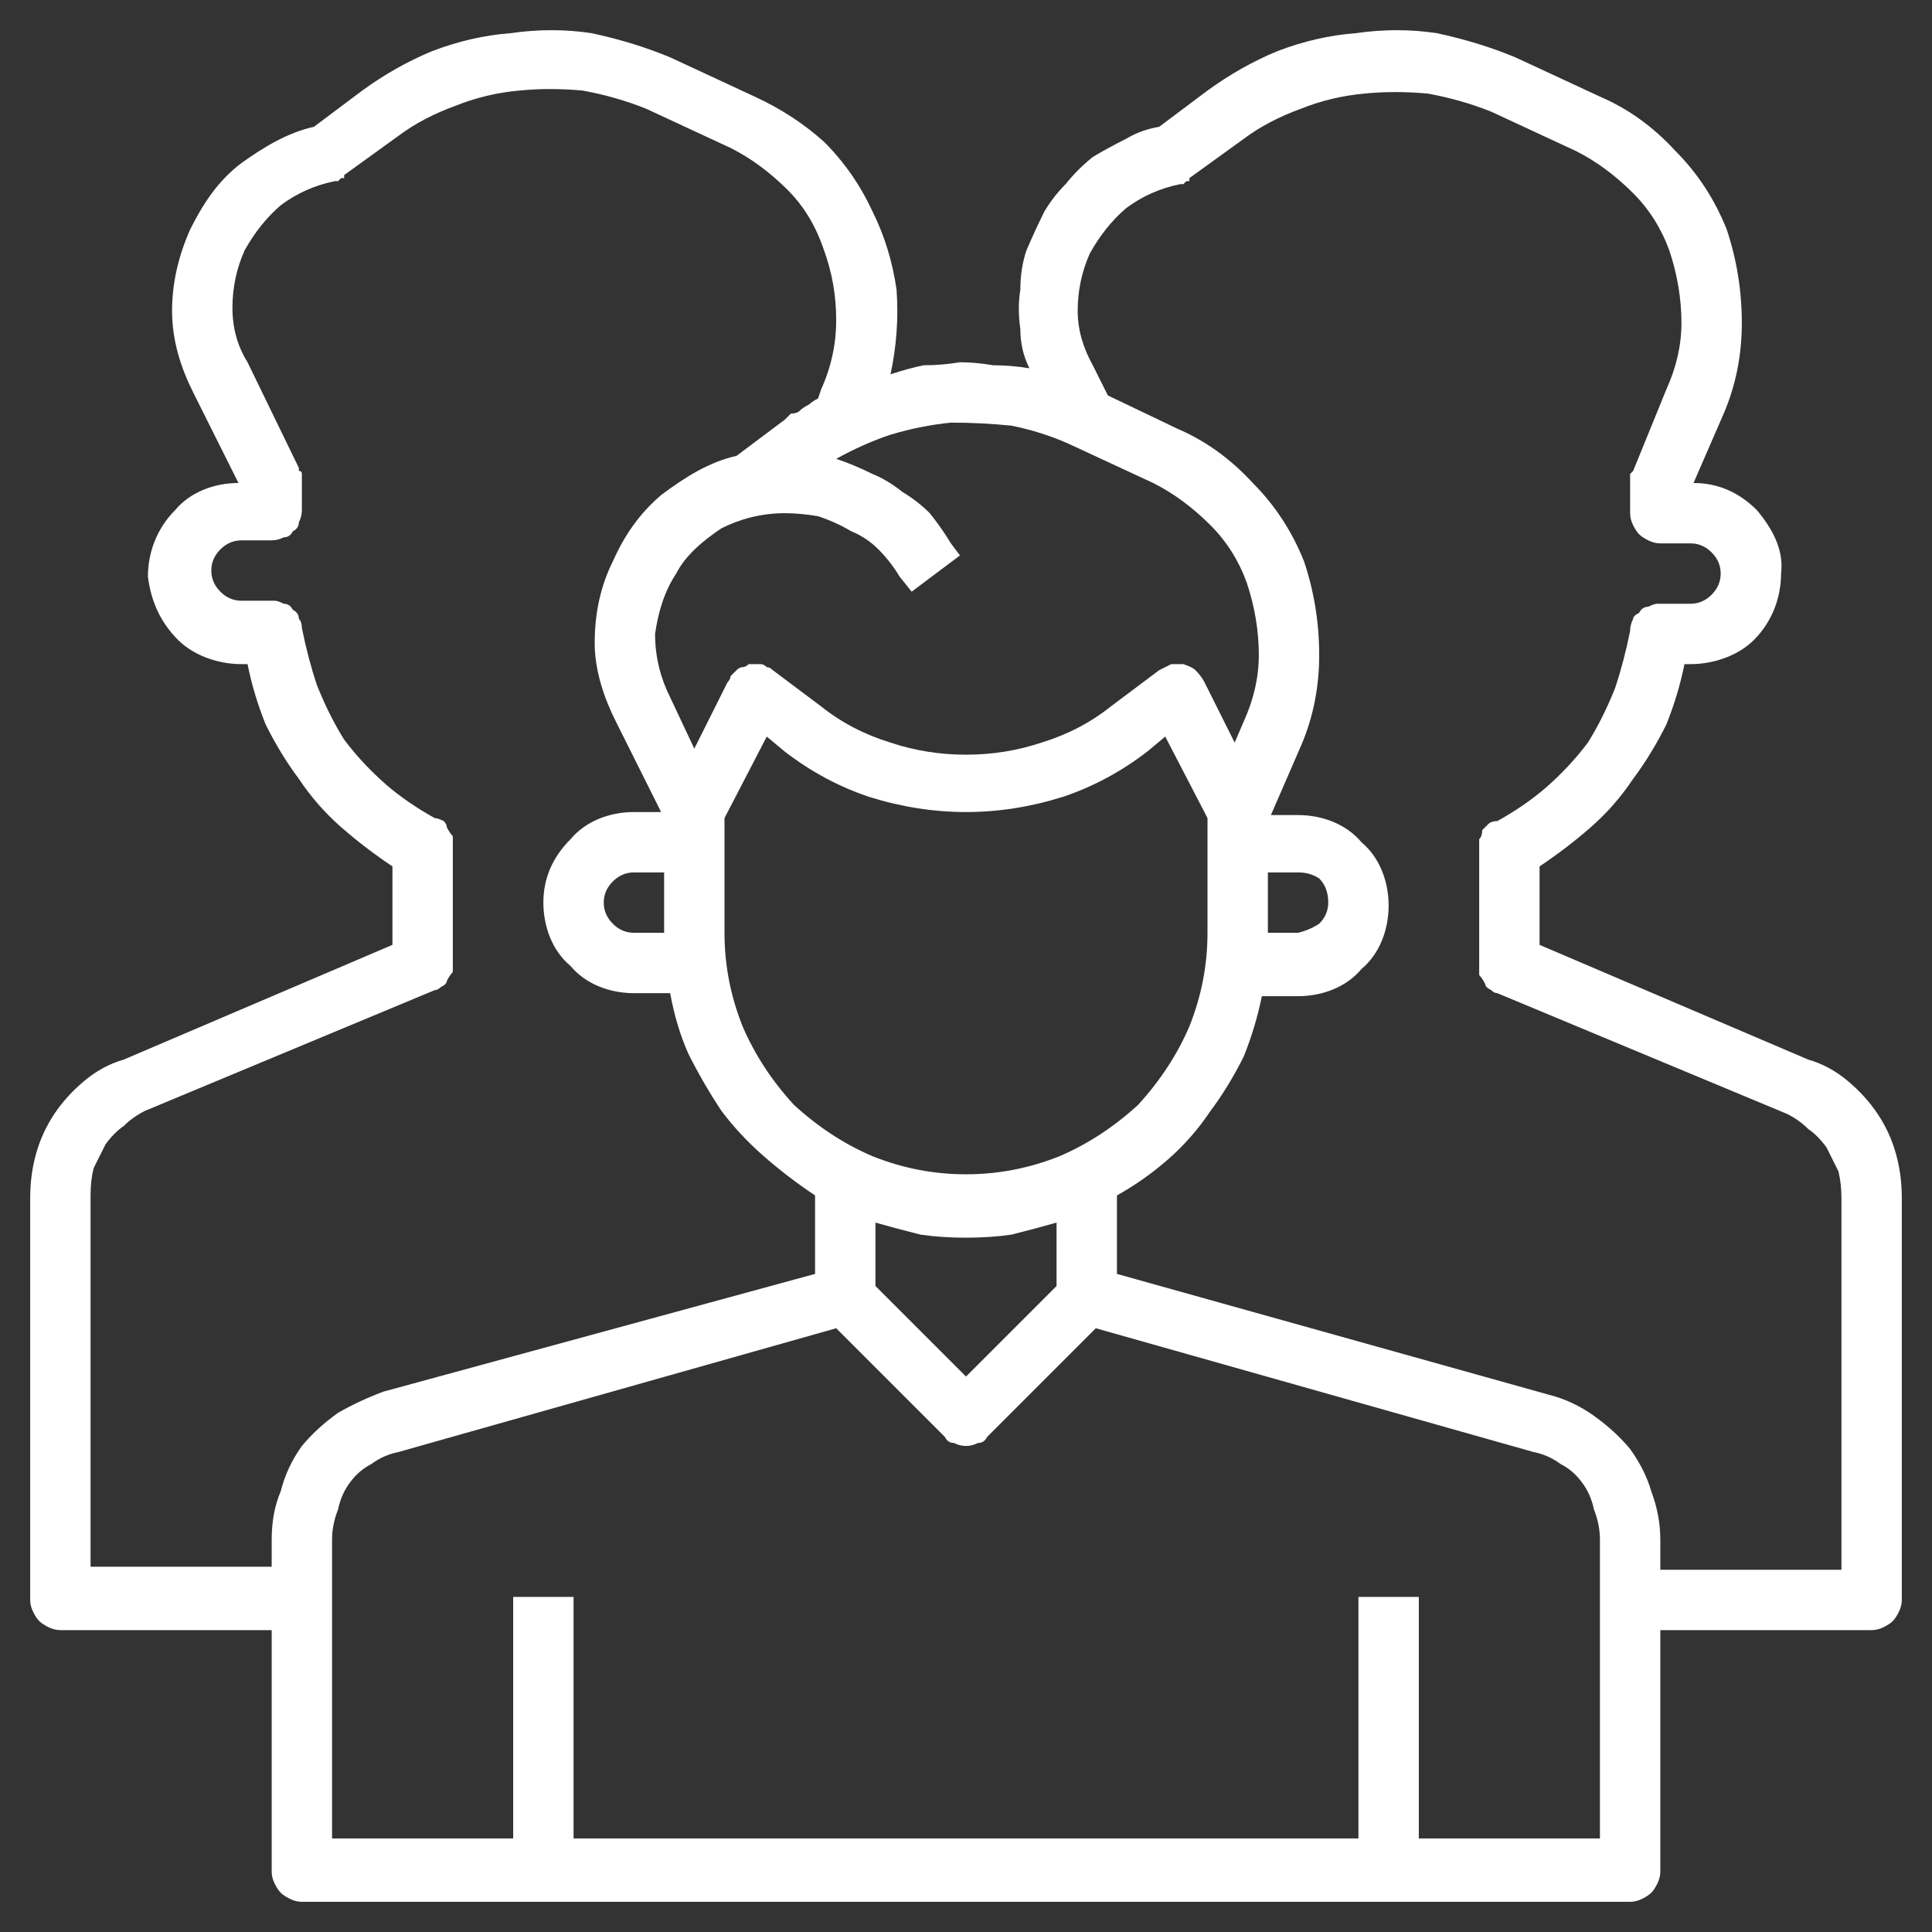
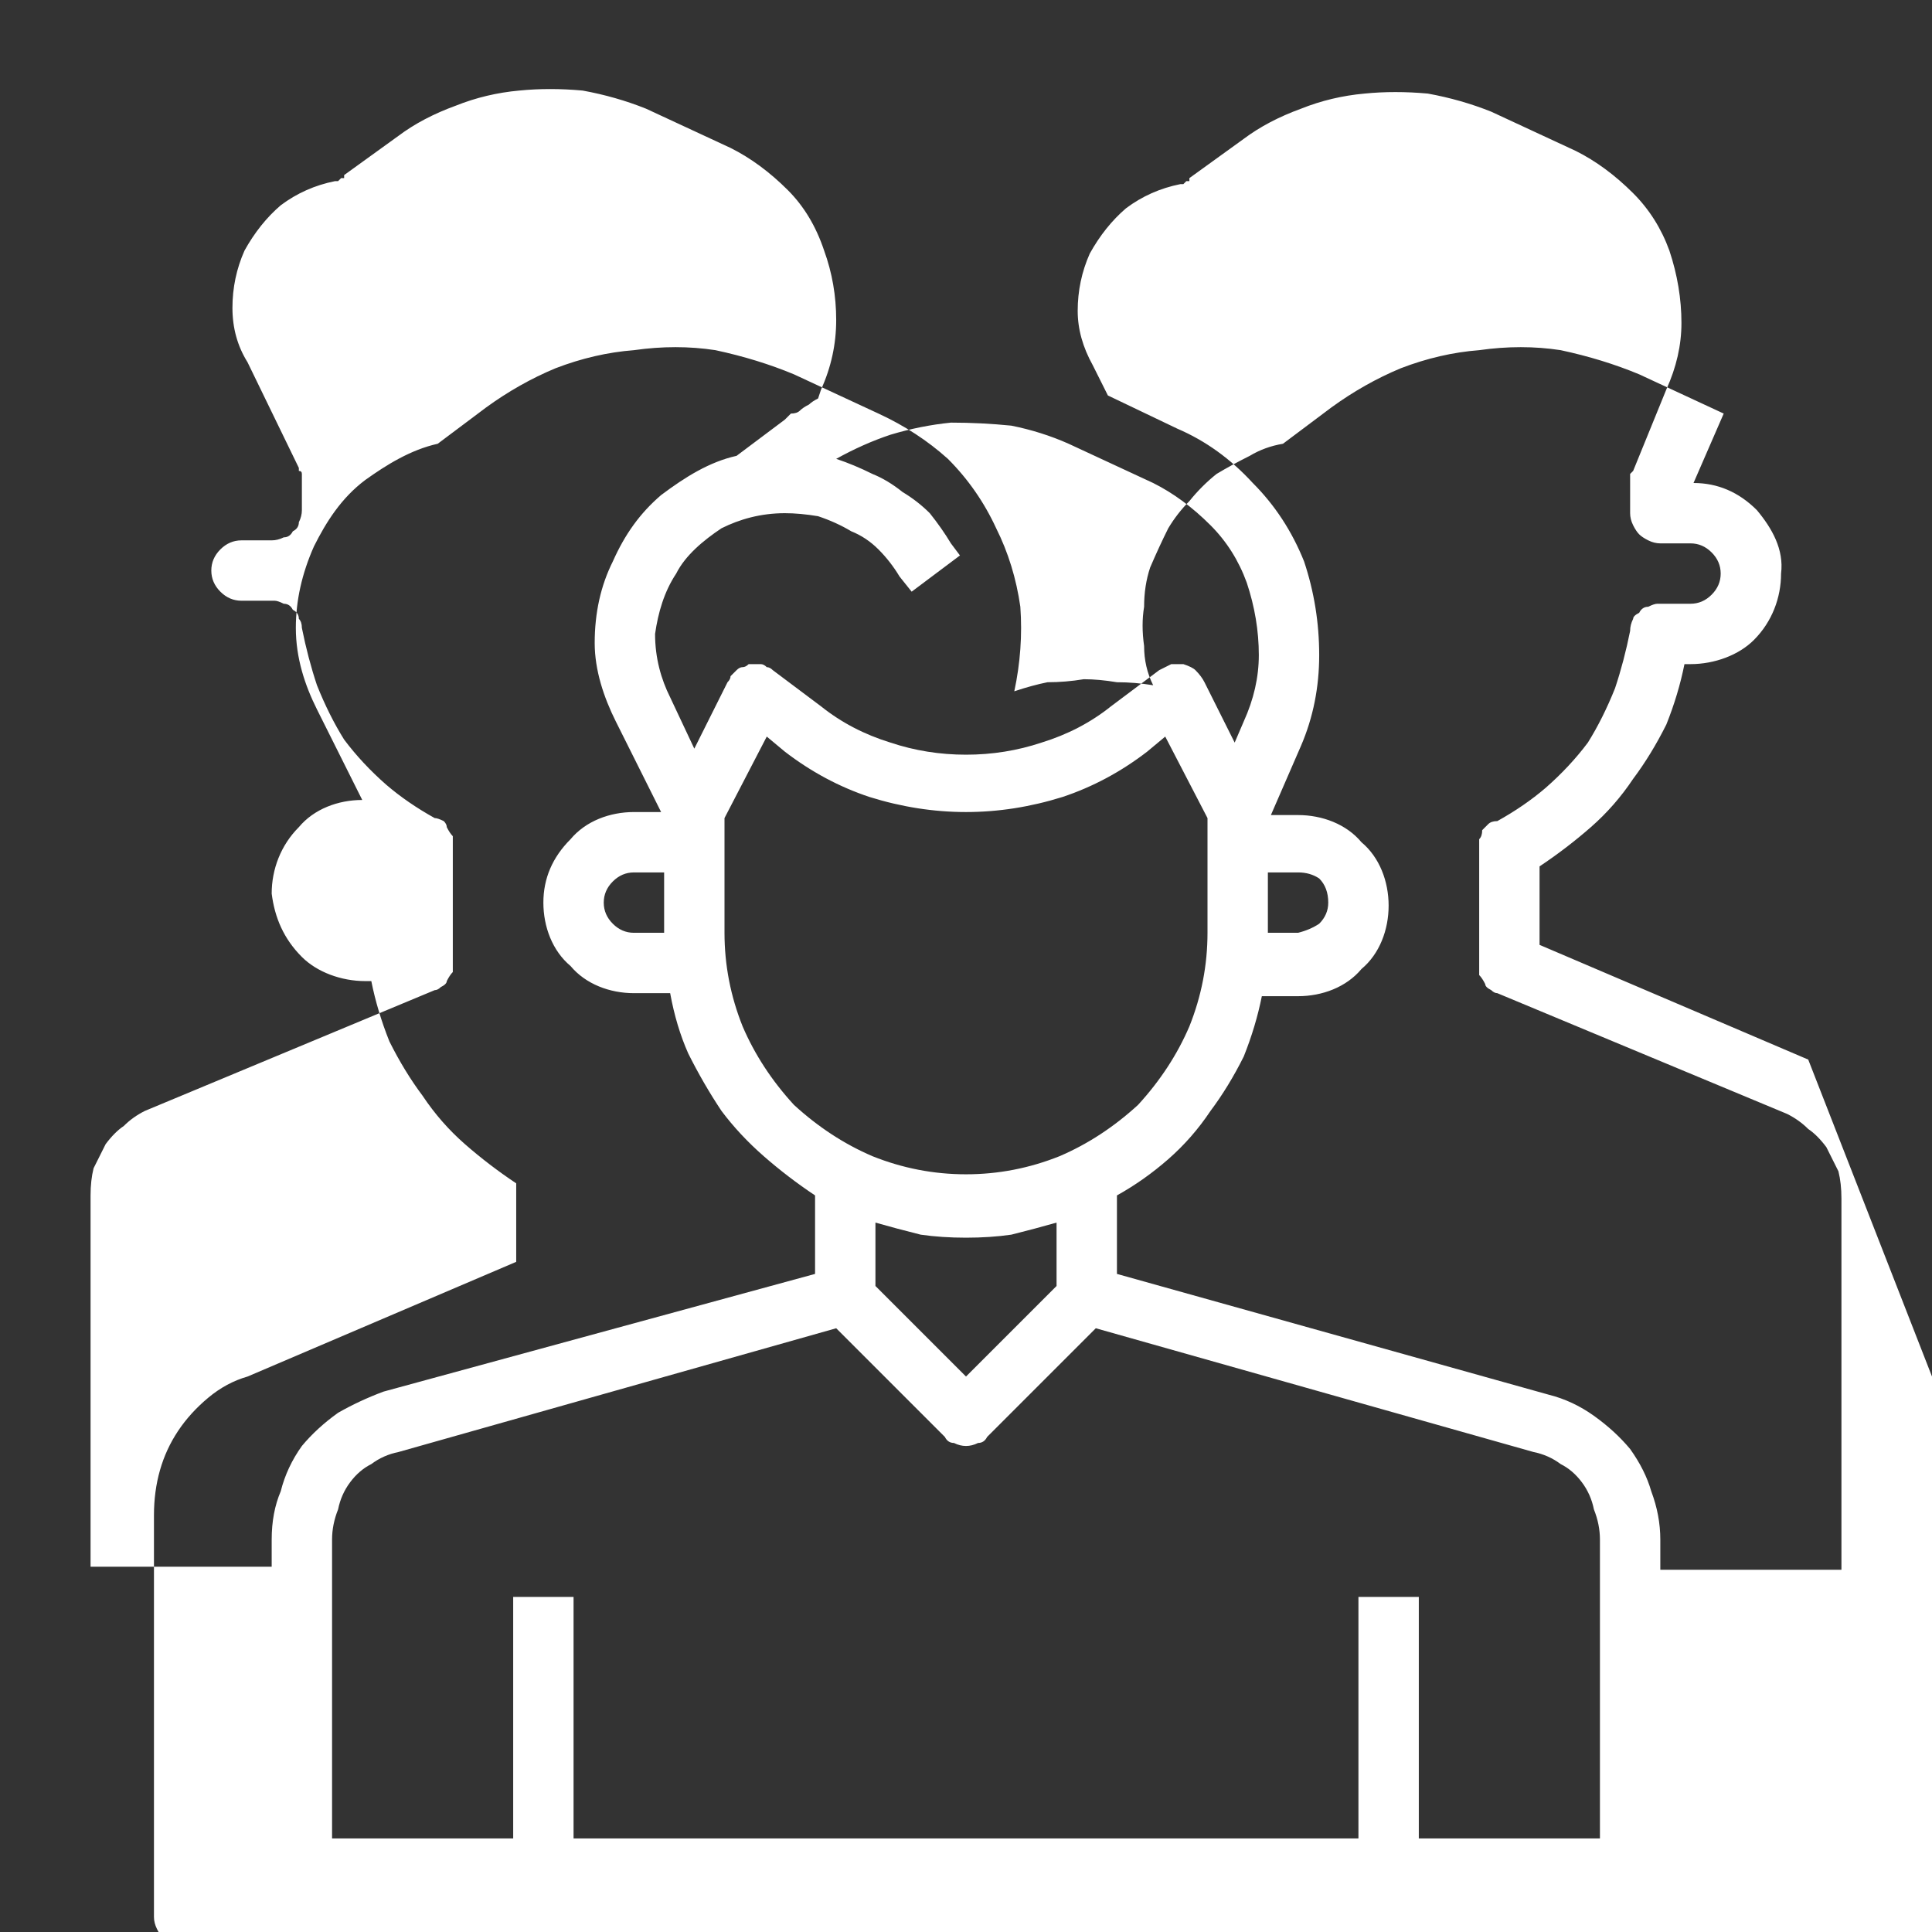
<svg xmlns="http://www.w3.org/2000/svg" version="1.2" viewBox="0 0 64 64" width="64" height="64">
  <rect x="0" y="0" width="64" height="64" fill="#333333" stroke="none" />
  <style>.a{fill:#fff}</style>
-   <path class="a" d="m59.9 35.1l-8.9-3.8v-2.6q0.9-0.6 1.7-1.3 0.8-0.7 1.4-1.6 0.6-0.8 1.1-1.8 0.4-1 0.6-2h0.2c0.8 0 1.6-0.3 2.1-0.8 0.6-0.6 0.9-1.4 0.9-2.2 0.1-0.8-0.3-1.5-0.8-2.1-0.6-0.6-1.3-0.9-2.1-0.9l1-2.3q0.6-1.4 0.6-3 0-1.6-0.5-3.1-0.6-1.5-1.7-2.6-1.1-1.2-2.5-1.8l-2.8-1.3q-1.2-0.5-2.6-0.8-1.3-0.2-2.7 0-1.3 0.1-2.6 0.6-1.2 0.5-2.3 1.3l-1.6 1.2q-0.6 0.1-1.1 0.4-0.6 0.3-1.1 0.6-0.5 0.4-0.9 0.9-0.4 0.4-0.7 0.9-0.3 0.6-0.6 1.3-0.2 0.6-0.2 1.3-0.1 0.6 0 1.3 0 0.7 0.3 1.3-0.6-0.1-1.2-0.1-0.6-0.1-1.1-0.1-0.6 0.1-1.2 0.1-0.5 0.1-1.1 0.3 0.3-1.4 0.2-2.8-0.2-1.4-0.8-2.6-0.6-1.3-1.6-2.3-1-0.9-2.3-1.5l-2.8-1.3q-1.2-0.5-2.6-0.8-1.3-0.2-2.7 0-1.3 0.1-2.6 0.6-1.2 0.5-2.3 1.3l-1.6 1.2c-0.9 0.2-1.7 0.7-2.4 1.2-0.8 0.6-1.3 1.4-1.7 2.2-0.4 0.9-0.6 1.8-0.6 2.7 0 1 0.3 1.9 0.7 2.7l1.5 3c-0.8 0-1.6 0.3-2.1 0.9-0.6 0.6-0.9 1.4-0.9 2.2 0.1 0.8 0.4 1.5 1 2.1 0.5 0.5 1.3 0.8 2.1 0.8h0.2q0.2 1 0.6 2 0.5 1 1.1 1.8 0.6 0.9 1.4 1.6 0.8 0.7 1.7 1.3v2.6l-8.9 3.8q-0.7 0.2-1.3 0.7-0.6 0.5-1 1.1-0.4 0.6-0.6 1.3-0.2 0.7-0.2 1.5v13.3q0 0.2 0.1 0.4 0.1 0.2 0.2 0.3 0.1 0.1 0.3 0.2 0.2 0.1 0.4 0.1h7v8q0 0.2 0.1 0.4 0.1 0.2 0.2 0.3 0.1 0.1 0.3 0.2 0.2 0.1 0.4 0.1h44q0.2 0 0.4-0.1 0.2-0.1 0.3-0.2 0.1-0.1 0.2-0.3 0.1-0.2 0.1-0.4v-8h7q0.2 0 0.4-0.1 0.2-0.1 0.3-0.2 0.1-0.1 0.2-0.3 0.1-0.2 0.1-0.4v-13.3q0-0.8-0.2-1.5-0.2-0.7-0.6-1.3-0.4-0.6-1-1.1-0.6-0.5-1.3-0.7zm-24.5-20.4l2.8 1.3q1 0.5 1.9 1.4 0.8 0.8 1.2 1.9 0.4 1.2 0.4 2.4 0 1.1-0.5 2.2l-0.3 0.7-1-2q-0.1-0.2-0.3-0.4-0.1-0.1-0.4-0.2-0.2 0-0.4 0-0.2 0.1-0.4 0.2l-1.6 1.2q-1 0.8-2.3 1.2-1.2 0.4-2.5 0.4-1.3 0-2.5-0.4-1.3-0.4-2.3-1.2l-1.6-1.2q-0.1-0.1-0.2-0.1-0.1-0.1-0.2-0.1-0.1 0-0.2 0-0.1 0-0.2 0-0.1 0.1-0.2 0.1-0.1 0-0.2 0.1-0.1 0.1-0.2 0.2 0 0.1-0.1 0.2l-1.1 2.2-0.8-1.7c-0.3-0.6-0.5-1.3-0.5-2.1 0.1-0.7 0.3-1.4 0.7-2 0.3-0.6 0.9-1.1 1.5-1.5 0.6-0.3 1.3-0.5 2.1-0.5q0.5 0 1.1 0.1 0.6 0.2 1.1 0.5 0.5 0.2 0.9 0.6 0.4 0.4 0.7 0.9l0.4 0.5 1.6-1.2-0.3-0.4q-0.3-0.5-0.7-1-0.4-0.4-0.9-0.7-0.5-0.4-1-0.6-0.6-0.3-1.2-0.5 0.9-0.5 1.8-0.8 1-0.3 2-0.4 1 0 2 0.1 1 0.2 1.9 0.6zm25.6 37.3h-6v-1q0-0.8-0.3-1.6-0.2-0.7-0.7-1.4-0.5-0.6-1.2-1.1-0.7-0.5-1.5-0.7l-14.3-4v-2.6q0.9-0.5 1.7-1.2 0.8-0.7 1.4-1.6 0.6-0.8 1.1-1.8 0.4-1 0.6-2h1.2c0.8 0 1.6-0.3 2.1-0.9 0.6-0.5 0.9-1.3 0.9-2.1 0-0.8-0.3-1.6-0.9-2.1-0.5-0.6-1.3-0.9-2.1-0.9h-0.9l1-2.3q0.6-1.4 0.6-3 0-1.6-0.5-3.1-0.6-1.5-1.7-2.6-1.1-1.2-2.5-1.8l-2.3-1.1-0.5-1q-0.5-0.9-0.5-1.8 0-1 0.4-1.9 0.5-0.9 1.2-1.5 0.8-0.6 1.8-0.8 0 0 0.1 0 0 0 0.1-0.1 0 0 0.1 0 0 0 0-0.1l1.8-1.3q0.8-0.6 1.9-1 1-0.4 2.1-0.5 1-0.1 2.1 0 1.1 0.2 2.1 0.6l2.8 1.3q1 0.5 1.9 1.4 0.8 0.8 1.2 1.9 0.4 1.2 0.4 2.4 0 1.1-0.5 2.2l-1.1 2.7q0 0-0.1 0.1 0 0 0 0.1 0 0 0 0.1 0 0 0 0.1v1q0 0.2 0.1 0.4 0.1 0.2 0.2 0.3 0.1 0.1 0.3 0.2 0.2 0.1 0.4 0.1h1q0.4 0 0.7 0.3 0.3 0.3 0.3 0.7 0 0.4-0.3 0.7-0.3 0.3-0.7 0.3h-1.1q-0.1 0-0.3 0.1-0.2 0-0.3 0.2-0.2 0.1-0.2 0.2-0.1 0.2-0.1 0.4-0.2 1-0.5 1.9-0.4 1-0.9 1.8-0.6 0.8-1.4 1.5-0.7 0.6-1.6 1.1-0.2 0-0.3 0.1-0.1 0.1-0.2 0.2 0 0.2-0.1 0.3 0 0.1 0 0.3v3.9q0 0.1 0 0.3 0.1 0.1 0.2 0.3 0 0.1 0.2 0.2 0.1 0.1 0.2 0.1l9.6 4q0.4 0.2 0.7 0.5 0.3 0.2 0.6 0.6 0.2 0.4 0.4 0.8 0.1 0.4 0.1 0.9zm-32-11.5q0.7 0.2 1.5 0.4 0.7 0.1 1.5 0.1 0.8 0 1.5-0.1 0.8-0.2 1.5-0.4v2.1l-3 3-3-3zm3-1.6q-1.6 0-3.1-0.6-1.4-0.6-2.6-1.7-1.1-1.2-1.7-2.6-0.6-1.5-0.6-3.1v-3.8l1.4-2.7 0.6 0.5q1.3 1 2.8 1.5 1.6 0.5 3.2 0.5 1.6 0 3.2-0.5 1.5-0.5 2.8-1.5l0.6-0.5 1.4 2.7v3.8q0 1.6-0.6 3.1-0.6 1.4-1.7 2.6-1.2 1.1-2.6 1.7-1.5 0.6-3.1 0.6zm-23 12.1v0.9h-6v-12.3q0-0.5 0.1-0.9 0.2-0.4 0.4-0.8 0.3-0.4 0.6-0.6 0.3-0.3 0.7-0.5l9.6-4q0.1 0 0.2-0.1 0.2-0.1 0.2-0.2 0.1-0.2 0.2-0.3 0-0.1 0-0.3v-3.9q0-0.2 0-0.3-0.1-0.1-0.2-0.3 0-0.1-0.1-0.2-0.2-0.1-0.3-0.1-0.9-0.5-1.6-1.1-0.8-0.7-1.4-1.5-0.5-0.8-0.9-1.8-0.3-0.9-0.5-1.9 0-0.2-0.1-0.3 0-0.2-0.2-0.3-0.1-0.2-0.3-0.2-0.2-0.1-0.3-0.1h-1.1q-0.4 0-0.7-0.3-0.3-0.3-0.3-0.7 0-0.4 0.3-0.7 0.3-0.3 0.7-0.3h1q0.2 0 0.4-0.1 0.2 0 0.3-0.2 0.2-0.1 0.2-0.3 0.1-0.2 0.1-0.4v-1q0-0.1 0-0.1 0-0.1 0-0.1 0-0.1-0.1-0.1 0-0.1 0-0.1l-1.7-3.5q-0.5-0.8-0.5-1.8 0-1 0.4-1.9 0.5-0.9 1.2-1.5 0.8-0.6 1.8-0.8 0 0 0.1 0 0 0 0.1-0.1 0 0 0.1 0 0 0 0-0.1l1.8-1.3q0.8-0.6 1.9-1 1-0.4 2.1-0.5 1-0.1 2.1 0 1.1 0.2 2.1 0.6l2.8 1.3q1 0.5 1.9 1.4 0.8 0.8 1.2 2 0.4 1.1 0.4 2.3 0 1.2-0.5 2.3l-0.1 0.3q-0.2 0.1-0.3 0.2-0.2 0.1-0.3 0.2-0.1 0.1-0.3 0.1-0.1 0.1-0.2 0.2l-1.6 1.2c-0.9 0.2-1.7 0.7-2.5 1.3-0.7 0.6-1.2 1.3-1.6 2.2-0.4 0.8-0.6 1.7-0.6 2.7 0 0.9 0.3 1.8 0.7 2.6l1.5 3h-0.9c-0.8 0-1.6 0.3-2.1 0.9-0.6 0.6-0.9 1.3-0.9 2.1 0 0.8 0.3 1.6 0.9 2.1 0.5 0.6 1.3 0.9 2.1 0.9h1.2q0.2 1.1 0.6 2 0.5 1 1.1 1.9 0.6 0.8 1.4 1.5 0.8 0.7 1.7 1.3v2.6l-14.3 3.9q-0.8 0.3-1.5 0.7-0.7 0.5-1.2 1.1-0.5 0.7-0.7 1.5-0.3 0.7-0.3 1.6zm13-20.1h-1q-0.4 0-0.7-0.3-0.3-0.3-0.3-0.7 0-0.4 0.3-0.7 0.3-0.3 0.7-0.3h1zm31 30h-6v-8h-2v8h-26v-8h-2v8h-6v-9.9q0-0.5 0.2-1 0.1-0.5 0.4-0.9 0.3-0.4 0.7-0.6 0.4-0.3 0.9-0.4l14.5-4.1 3.6 3.6q0.1 0.2 0.3 0.2 0.2 0.1 0.4 0.1 0.2 0 0.4-0.1 0.2 0 0.3-0.2l3.6-3.6 14.5 4.1q0.5 0.1 0.9 0.4 0.4 0.2 0.7 0.6 0.3 0.4 0.4 0.9 0.2 0.5 0.2 1zm-11-32h1q0.4 0 0.7 0.2 0.3 0.3 0.3 0.8 0 0.4-0.3 0.7-0.3 0.2-0.7 0.3h-1z" />
+   <path class="a" d="m59.9 35.1l-8.9-3.8v-2.6q0.9-0.6 1.7-1.3 0.8-0.7 1.4-1.6 0.6-0.8 1.1-1.8 0.4-1 0.6-2h0.2c0.8 0 1.6-0.3 2.1-0.8 0.6-0.6 0.9-1.4 0.9-2.2 0.1-0.8-0.3-1.5-0.8-2.1-0.6-0.6-1.3-0.9-2.1-0.9l1-2.3l-2.8-1.3q-1.2-0.5-2.6-0.8-1.3-0.2-2.7 0-1.3 0.1-2.6 0.6-1.2 0.5-2.3 1.3l-1.6 1.2q-0.6 0.1-1.1 0.4-0.6 0.3-1.1 0.6-0.5 0.4-0.9 0.9-0.4 0.4-0.7 0.9-0.3 0.6-0.6 1.3-0.2 0.6-0.2 1.3-0.1 0.6 0 1.3 0 0.7 0.3 1.3-0.6-0.1-1.2-0.1-0.6-0.1-1.1-0.1-0.6 0.1-1.2 0.1-0.5 0.1-1.1 0.3 0.3-1.4 0.2-2.8-0.2-1.4-0.8-2.6-0.6-1.3-1.6-2.3-1-0.9-2.3-1.5l-2.8-1.3q-1.2-0.5-2.6-0.8-1.3-0.2-2.7 0-1.3 0.1-2.6 0.6-1.2 0.5-2.3 1.3l-1.6 1.2c-0.9 0.2-1.7 0.7-2.4 1.2-0.8 0.6-1.3 1.4-1.7 2.2-0.4 0.9-0.6 1.8-0.6 2.7 0 1 0.3 1.9 0.7 2.7l1.5 3c-0.8 0-1.6 0.3-2.1 0.9-0.6 0.6-0.9 1.4-0.9 2.2 0.1 0.8 0.4 1.5 1 2.1 0.5 0.5 1.3 0.8 2.1 0.8h0.2q0.2 1 0.6 2 0.5 1 1.1 1.8 0.6 0.9 1.4 1.6 0.8 0.7 1.7 1.3v2.6l-8.9 3.8q-0.7 0.2-1.3 0.7-0.6 0.5-1 1.1-0.4 0.6-0.6 1.3-0.2 0.7-0.2 1.5v13.3q0 0.2 0.1 0.4 0.1 0.2 0.2 0.3 0.1 0.1 0.3 0.2 0.2 0.1 0.4 0.1h7v8q0 0.2 0.1 0.4 0.1 0.2 0.2 0.3 0.1 0.1 0.3 0.2 0.2 0.1 0.4 0.1h44q0.2 0 0.4-0.1 0.2-0.1 0.3-0.2 0.1-0.1 0.2-0.3 0.1-0.2 0.1-0.4v-8h7q0.2 0 0.4-0.1 0.2-0.1 0.3-0.2 0.1-0.1 0.2-0.3 0.1-0.2 0.1-0.4v-13.3q0-0.8-0.2-1.5-0.2-0.7-0.6-1.3-0.4-0.6-1-1.1-0.6-0.5-1.3-0.7zm-24.5-20.4l2.8 1.3q1 0.5 1.9 1.4 0.8 0.8 1.2 1.9 0.4 1.2 0.4 2.4 0 1.1-0.5 2.2l-0.3 0.7-1-2q-0.1-0.2-0.3-0.4-0.1-0.1-0.4-0.2-0.2 0-0.4 0-0.2 0.1-0.4 0.2l-1.6 1.2q-1 0.8-2.3 1.2-1.2 0.4-2.5 0.4-1.3 0-2.5-0.4-1.3-0.4-2.3-1.2l-1.6-1.2q-0.1-0.1-0.2-0.1-0.1-0.1-0.2-0.1-0.1 0-0.2 0-0.1 0-0.2 0-0.1 0.1-0.2 0.1-0.1 0-0.2 0.1-0.1 0.1-0.2 0.2 0 0.1-0.1 0.2l-1.1 2.2-0.8-1.7c-0.3-0.6-0.5-1.3-0.5-2.1 0.1-0.7 0.3-1.4 0.7-2 0.3-0.6 0.9-1.1 1.5-1.5 0.6-0.3 1.3-0.5 2.1-0.5q0.5 0 1.1 0.1 0.6 0.2 1.1 0.5 0.5 0.2 0.9 0.6 0.4 0.4 0.7 0.9l0.4 0.5 1.6-1.2-0.3-0.4q-0.3-0.5-0.7-1-0.4-0.4-0.9-0.7-0.5-0.4-1-0.6-0.6-0.3-1.2-0.5 0.9-0.5 1.8-0.8 1-0.3 2-0.4 1 0 2 0.1 1 0.2 1.9 0.6zm25.6 37.3h-6v-1q0-0.8-0.3-1.6-0.2-0.7-0.7-1.4-0.5-0.6-1.2-1.1-0.7-0.5-1.5-0.7l-14.3-4v-2.6q0.9-0.5 1.7-1.2 0.8-0.7 1.4-1.6 0.6-0.8 1.1-1.8 0.4-1 0.6-2h1.2c0.8 0 1.6-0.3 2.1-0.9 0.6-0.5 0.9-1.3 0.9-2.1 0-0.8-0.3-1.6-0.9-2.1-0.5-0.6-1.3-0.9-2.1-0.9h-0.9l1-2.3q0.6-1.4 0.6-3 0-1.6-0.5-3.1-0.6-1.5-1.7-2.6-1.1-1.2-2.5-1.8l-2.3-1.1-0.5-1q-0.5-0.9-0.5-1.8 0-1 0.4-1.9 0.5-0.9 1.2-1.5 0.8-0.6 1.8-0.8 0 0 0.1 0 0 0 0.1-0.1 0 0 0.1 0 0 0 0-0.1l1.8-1.3q0.8-0.6 1.9-1 1-0.4 2.1-0.5 1-0.1 2.1 0 1.1 0.2 2.1 0.6l2.8 1.3q1 0.5 1.9 1.4 0.8 0.8 1.2 1.9 0.4 1.2 0.4 2.4 0 1.1-0.5 2.2l-1.1 2.7q0 0-0.1 0.1 0 0 0 0.1 0 0 0 0.1 0 0 0 0.1v1q0 0.2 0.1 0.4 0.1 0.2 0.2 0.3 0.1 0.1 0.3 0.2 0.2 0.1 0.4 0.1h1q0.4 0 0.7 0.3 0.3 0.3 0.3 0.7 0 0.4-0.3 0.7-0.3 0.3-0.7 0.3h-1.1q-0.1 0-0.3 0.1-0.2 0-0.3 0.2-0.2 0.1-0.2 0.2-0.1 0.2-0.1 0.4-0.2 1-0.5 1.9-0.4 1-0.9 1.8-0.6 0.8-1.4 1.5-0.7 0.6-1.6 1.1-0.2 0-0.3 0.1-0.1 0.1-0.2 0.2 0 0.2-0.1 0.3 0 0.1 0 0.3v3.9q0 0.1 0 0.3 0.1 0.1 0.2 0.3 0 0.1 0.2 0.2 0.1 0.1 0.2 0.1l9.6 4q0.4 0.2 0.7 0.5 0.3 0.2 0.6 0.6 0.2 0.4 0.4 0.8 0.1 0.4 0.1 0.9zm-32-11.5q0.7 0.2 1.5 0.4 0.7 0.1 1.5 0.1 0.8 0 1.5-0.1 0.8-0.2 1.5-0.4v2.1l-3 3-3-3zm3-1.6q-1.6 0-3.1-0.6-1.4-0.6-2.6-1.7-1.1-1.2-1.7-2.6-0.6-1.5-0.6-3.1v-3.8l1.4-2.7 0.6 0.5q1.3 1 2.8 1.5 1.6 0.5 3.2 0.5 1.6 0 3.2-0.5 1.5-0.5 2.8-1.5l0.6-0.5 1.4 2.7v3.8q0 1.6-0.6 3.1-0.6 1.4-1.7 2.6-1.2 1.1-2.6 1.7-1.5 0.6-3.1 0.6zm-23 12.1v0.9h-6v-12.3q0-0.5 0.1-0.9 0.2-0.4 0.4-0.8 0.3-0.4 0.6-0.6 0.3-0.3 0.7-0.5l9.6-4q0.1 0 0.2-0.1 0.2-0.1 0.2-0.2 0.1-0.2 0.2-0.3 0-0.1 0-0.3v-3.9q0-0.2 0-0.3-0.1-0.1-0.2-0.3 0-0.1-0.1-0.2-0.2-0.1-0.3-0.1-0.9-0.5-1.6-1.1-0.8-0.7-1.4-1.5-0.5-0.8-0.9-1.8-0.3-0.9-0.5-1.9 0-0.2-0.1-0.3 0-0.2-0.2-0.3-0.1-0.2-0.3-0.2-0.2-0.1-0.3-0.1h-1.1q-0.4 0-0.7-0.3-0.3-0.3-0.3-0.7 0-0.4 0.3-0.7 0.3-0.3 0.7-0.3h1q0.2 0 0.4-0.1 0.2 0 0.3-0.2 0.2-0.1 0.2-0.3 0.1-0.2 0.1-0.4v-1q0-0.1 0-0.1 0-0.1 0-0.1 0-0.1-0.1-0.1 0-0.1 0-0.1l-1.7-3.5q-0.5-0.8-0.5-1.8 0-1 0.4-1.9 0.5-0.9 1.2-1.5 0.8-0.6 1.8-0.8 0 0 0.1 0 0 0 0.1-0.1 0 0 0.1 0 0 0 0-0.1l1.8-1.3q0.8-0.6 1.9-1 1-0.4 2.1-0.5 1-0.1 2.1 0 1.1 0.2 2.1 0.6l2.8 1.3q1 0.5 1.9 1.4 0.8 0.8 1.2 2 0.4 1.1 0.4 2.3 0 1.2-0.5 2.3l-0.1 0.3q-0.2 0.1-0.3 0.2-0.2 0.1-0.3 0.2-0.1 0.1-0.3 0.1-0.1 0.1-0.2 0.2l-1.6 1.2c-0.9 0.2-1.7 0.7-2.5 1.3-0.7 0.6-1.2 1.3-1.6 2.2-0.4 0.8-0.6 1.7-0.6 2.7 0 0.9 0.3 1.8 0.7 2.6l1.5 3h-0.9c-0.8 0-1.6 0.3-2.1 0.9-0.6 0.6-0.9 1.3-0.9 2.1 0 0.8 0.3 1.6 0.9 2.1 0.5 0.6 1.3 0.9 2.1 0.9h1.2q0.2 1.1 0.6 2 0.5 1 1.1 1.9 0.6 0.8 1.4 1.5 0.8 0.7 1.7 1.3v2.6l-14.3 3.9q-0.8 0.3-1.5 0.7-0.7 0.5-1.2 1.1-0.5 0.7-0.7 1.5-0.3 0.7-0.3 1.6zm13-20.1h-1q-0.4 0-0.7-0.3-0.3-0.3-0.3-0.7 0-0.4 0.3-0.7 0.3-0.3 0.7-0.3h1zm31 30h-6v-8h-2v8h-26v-8h-2v8h-6v-9.9q0-0.5 0.2-1 0.1-0.5 0.4-0.9 0.3-0.4 0.7-0.6 0.4-0.3 0.9-0.4l14.5-4.1 3.6 3.6q0.1 0.2 0.3 0.2 0.2 0.1 0.4 0.1 0.2 0 0.4-0.1 0.2 0 0.3-0.2l3.6-3.6 14.5 4.1q0.5 0.1 0.9 0.4 0.4 0.2 0.7 0.6 0.3 0.4 0.4 0.9 0.2 0.5 0.2 1zm-11-32h1q0.4 0 0.7 0.2 0.3 0.3 0.3 0.8 0 0.4-0.3 0.7-0.3 0.2-0.7 0.3h-1z" />
</svg>